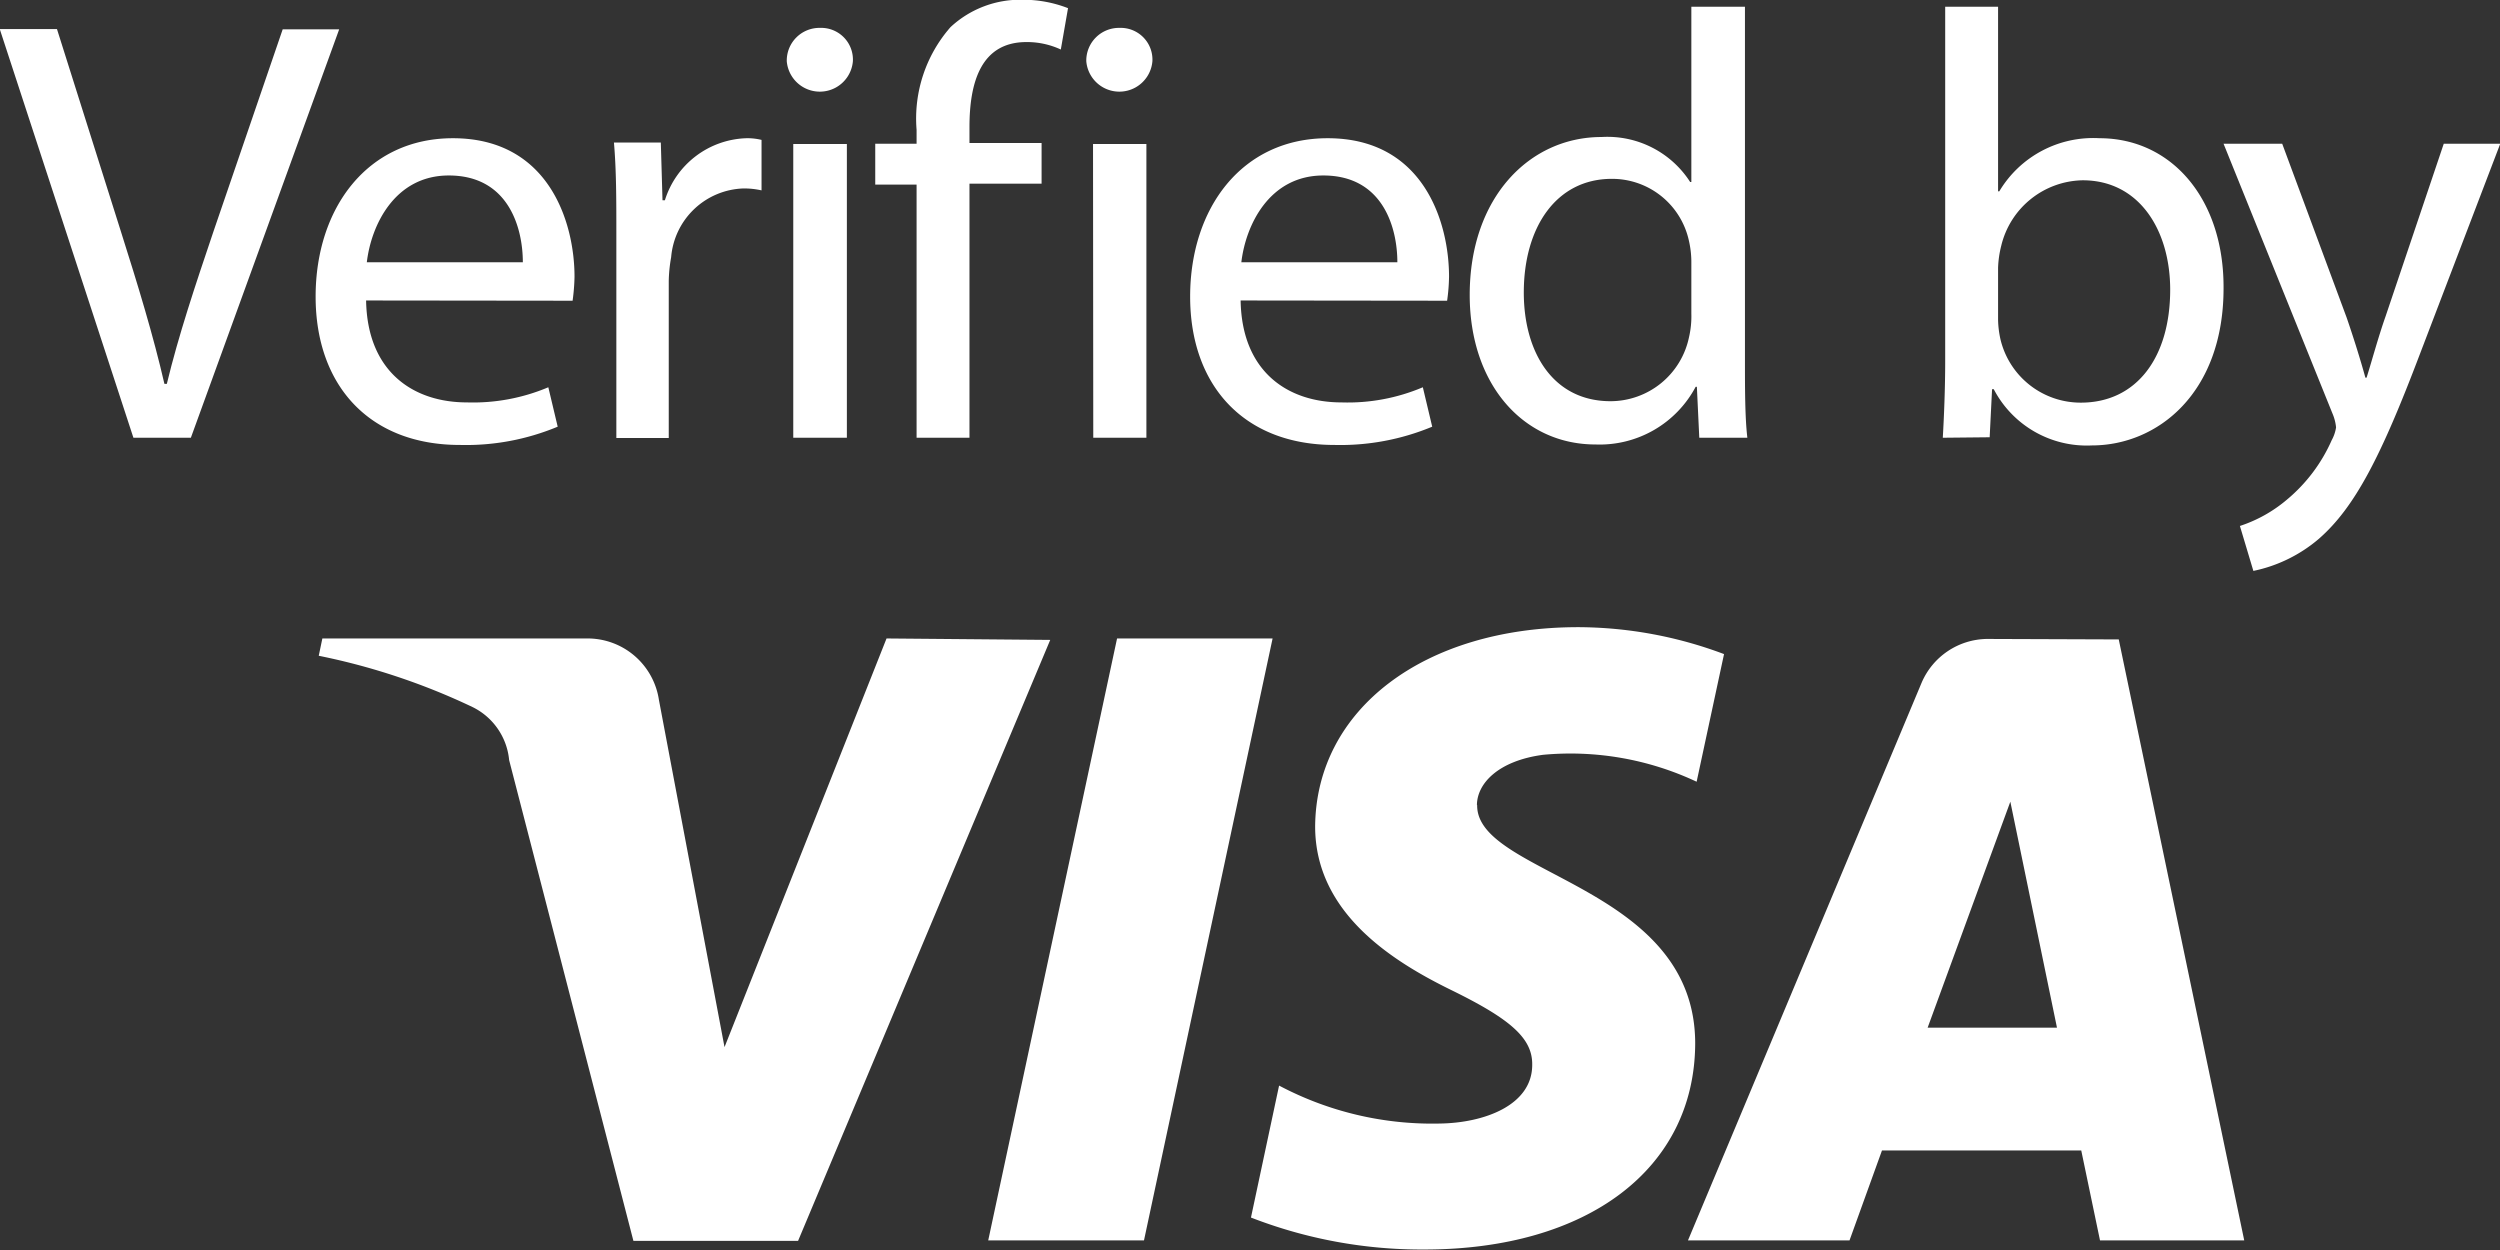
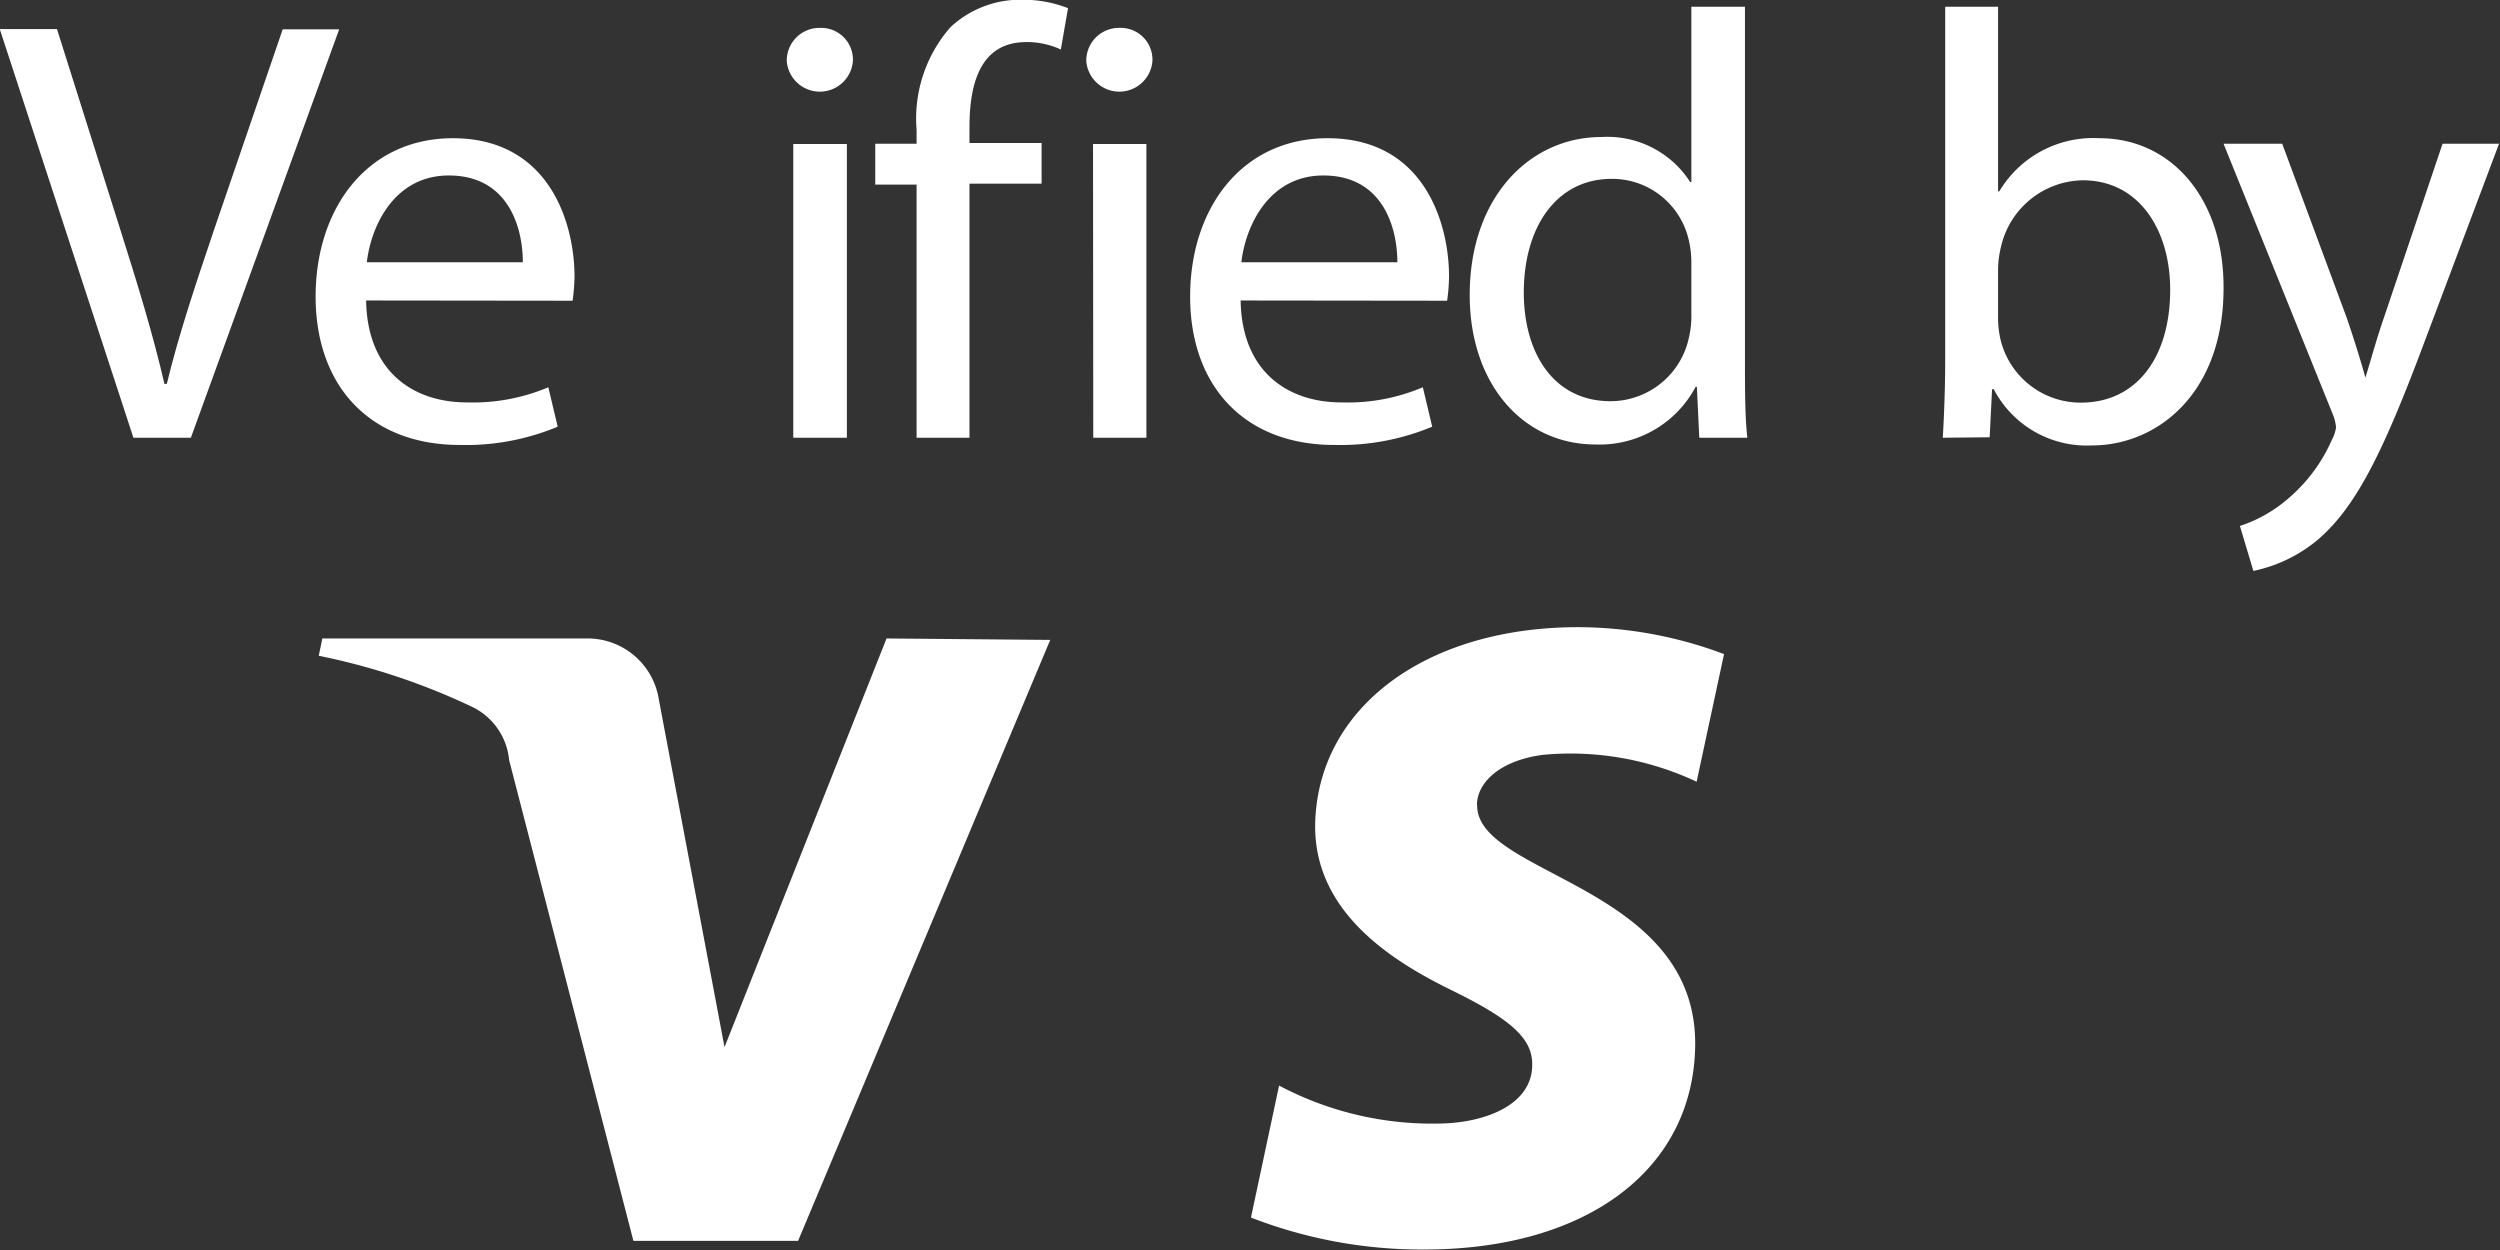
<svg xmlns="http://www.w3.org/2000/svg" id="Слой_1" data-name="Слой 1" viewBox="0 0 104 52">
  <rect x="0" y="0" width="104" height="52" fill="#333333" stroke="none" />
  <defs>
    <style>.cls-1{fill:#fff;}</style>
  </defs>
  <title>visaverified-white</title>
  <path class="cls-1" d="M6.61,22.46l-5.56-17H3.43l2.65,8.39c.73,2.3,1.36,4.37,1.82,6.37H8c.48-2,1.19-4.12,1.94-6.34l2.88-8.41h2.35L9,22.46Z" transform="translate(-1.06 -4.25)" />
  <path class="cls-1" d="M16.29,16.75c.05,3,2,4.24,4.19,4.24a8.05,8.05,0,0,0,3.39-.63L24.26,22a9.91,9.91,0,0,1-4.07.76c-3.77,0-6-2.48-6-6.17S16.35,10,19.9,10c4,0,5.06,3.51,5.06,5.76a8.32,8.32,0,0,1-.08,1Zm6.52-1.59c0-1.41-.58-3.61-3.08-3.61-2.25,0-3.23,2.07-3.41,3.61Z" transform="translate(-1.06 -4.25)" />
-   <path class="cls-1" d="M26.7,14c0-1.44,0-2.68-.1-3.82h1.95l.07,2.4h.1A3.67,3.67,0,0,1,32.11,10a2.46,2.46,0,0,1,.63.07v2.1a3.27,3.27,0,0,0-.76-.08,3.12,3.12,0,0,0-3,2.86,6.16,6.16,0,0,0-.1,1v6.52H26.7Z" transform="translate(-1.06 -4.25)" />
  <path class="cls-1" d="M36.54,6.8a1.38,1.38,0,0,1-2.75,0,1.36,1.36,0,0,1,1.39-1.39A1.32,1.32,0,0,1,36.54,6.8m-2.48,3.44h2.23V22.46H34.06Z" transform="translate(-1.06 -4.25)" />
  <path class="cls-1" d="M39.19,22.46V11.93H37.47V10.23h1.72V9.65A5.77,5.77,0,0,1,40.6,5.38a4.25,4.25,0,0,1,3-1.14,5.12,5.12,0,0,1,1.89.35l-.3,1.72A3.33,3.33,0,0,0,43.76,6c-1.89,0-2.37,1.67-2.37,3.54v.66h3v1.69h-3V22.46Z" transform="translate(-1.06 -4.25)" />
  <path class="cls-1" d="M49,6.8a1.38,1.38,0,0,1-2.75,0,1.36,1.36,0,0,1,1.39-1.39A1.32,1.32,0,0,1,49,6.8m-2.47,3.44h2.22V22.46H46.54Z" transform="translate(-1.06 -4.25)" />
  <path class="cls-1" d="M52.67,16.75c.05,3,2,4.24,4.19,4.24a8,8,0,0,0,3.39-.63L60.64,22a9.94,9.94,0,0,1-4.07.76c-3.77,0-6-2.48-6-6.17S52.73,10,56.29,10c4,0,5.05,3.51,5.05,5.76a7.77,7.77,0,0,1-.08,1Zm6.52-1.59c0-1.41-.58-3.61-3.08-3.61-2.25,0-3.23,2.07-3.41,3.61Z" transform="translate(-1.06 -4.25)" />
  <path class="cls-1" d="M73.65,4.53V19.3c0,1.09,0,2.32.1,3.16h-2l-.1-2.12H71.6a4.52,4.52,0,0,1-4.17,2.4c-3,0-5.23-2.5-5.23-6.22,0-4.07,2.5-6.57,5.48-6.57a4.09,4.09,0,0,1,3.69,1.87h.05V4.53ZM71.42,15.21a4,4,0,0,0-.1-.94,3.27,3.27,0,0,0-3.21-2.58c-2.3,0-3.66,2-3.66,4.73,0,2.48,1.21,4.52,3.61,4.52a3.34,3.34,0,0,0,3.26-2.65,3.87,3.87,0,0,0,.1-1Z" transform="translate(-1.06 -4.25)" />
  <path class="cls-1" d="M81.88,22.46c.05-.84.1-2.07.1-3.16V4.53h2.2v7.68h.05A4.55,4.55,0,0,1,88.4,10c3,0,5.18,2.53,5.16,6.24,0,4.37-2.75,6.54-5.48,6.54A4.36,4.36,0,0,1,84,20.44h-.07l-.1,2Zm2.3-4.9a4.11,4.11,0,0,0,.1.81A3.43,3.43,0,0,0,87.62,21c2.33,0,3.72-1.89,3.72-4.7,0-2.45-1.27-4.55-3.64-4.55a3.55,3.55,0,0,0-3.39,2.73,4.28,4.28,0,0,0-.13.91Z" transform="translate(-1.06 -4.25)" />
-   <path class="cls-1" d="M96,10.23l2.68,7.23c.28.81.58,1.77.78,2.5h.05c.23-.73.48-1.67.79-2.55l2.42-7.18h2.35L101.72,19c-1.59,4.19-2.68,6.34-4.19,7.66A6.09,6.09,0,0,1,94.8,28l-.56-1.87a5.82,5.82,0,0,0,1.95-1.09,6.77,6.77,0,0,0,1.87-2.48,1.59,1.59,0,0,0,.18-.53,1.93,1.93,0,0,0-.15-.58L93.56,10.23Z" transform="translate(-1.06 -4.25)" />
+   <path class="cls-1" d="M96,10.23l2.68,7.23c.28.81.58,1.77.78,2.5c.23-.73.48-1.67.79-2.55l2.42-7.18h2.35L101.72,19c-1.59,4.19-2.68,6.34-4.19,7.66A6.09,6.09,0,0,1,94.8,28l-.56-1.87a5.82,5.82,0,0,0,1.95-1.09,6.77,6.77,0,0,0,1.87-2.48,1.59,1.59,0,0,0,.18-.53,1.93,1.93,0,0,0-.15-.58L93.56,10.23Z" transform="translate(-1.06 -4.25)" />
  <path class="cls-1" d="M37.94,30.81l-6.74,17L28.47,33.36a3,3,0,0,0-3-2.55h-11l-.15.72a27.54,27.54,0,0,1,6.39,2.13,2.74,2.74,0,0,1,1.53,2.21l5.17,20h6.85l10.49-25Z" transform="translate(-1.06 -4.25)" />
-   <polygon class="cls-1" points="46.47 26.56 41.11 51.6 47.59 51.6 52.94 26.56 46.47 26.56" />
  <path class="cls-1" d="M62.5,37.75c0-.9.88-1.85,2.75-2.1a12.33,12.33,0,0,1,6.39,1.12l1.14-5.31a17.38,17.38,0,0,0-6.06-1.12c-6.41,0-10.91,3.41-10.95,8.29,0,3.6,3.22,5.61,5.67,6.81s3.38,2,3.36,3.11c0,1.68-2,2.42-3.87,2.44a13.61,13.61,0,0,1-6.66-1.58l-1.17,5.49a19.6,19.6,0,0,0,7.21,1.33c6.8,0,11.25-3.36,11.27-8.57,0-6.61-9.14-7-9.07-9.93" transform="translate(-1.06 -4.25)" />
-   <path class="cls-1" d="M81.25,47l3.44-9.4L86.63,47Zm2.46-16.17A3,3,0,0,0,81,32.65l-9.72,23.2H78l1.35-3.74h8.29l.78,3.74h6l-5.22-25Z" transform="translate(-1.06 -4.25)" />
</svg>